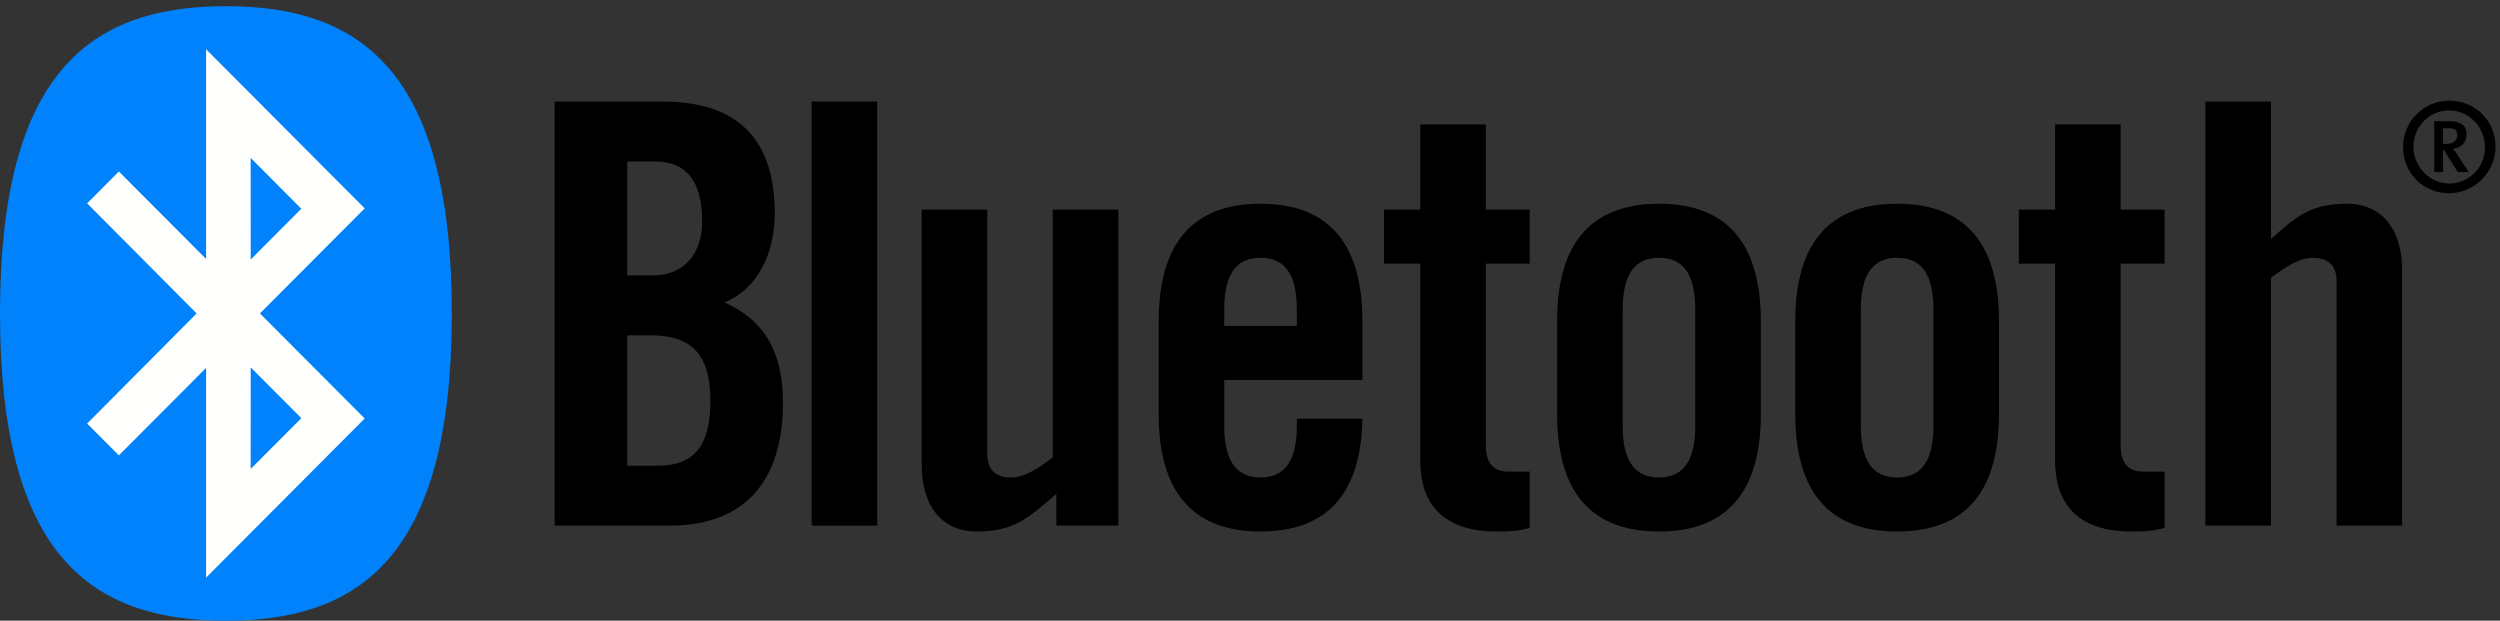
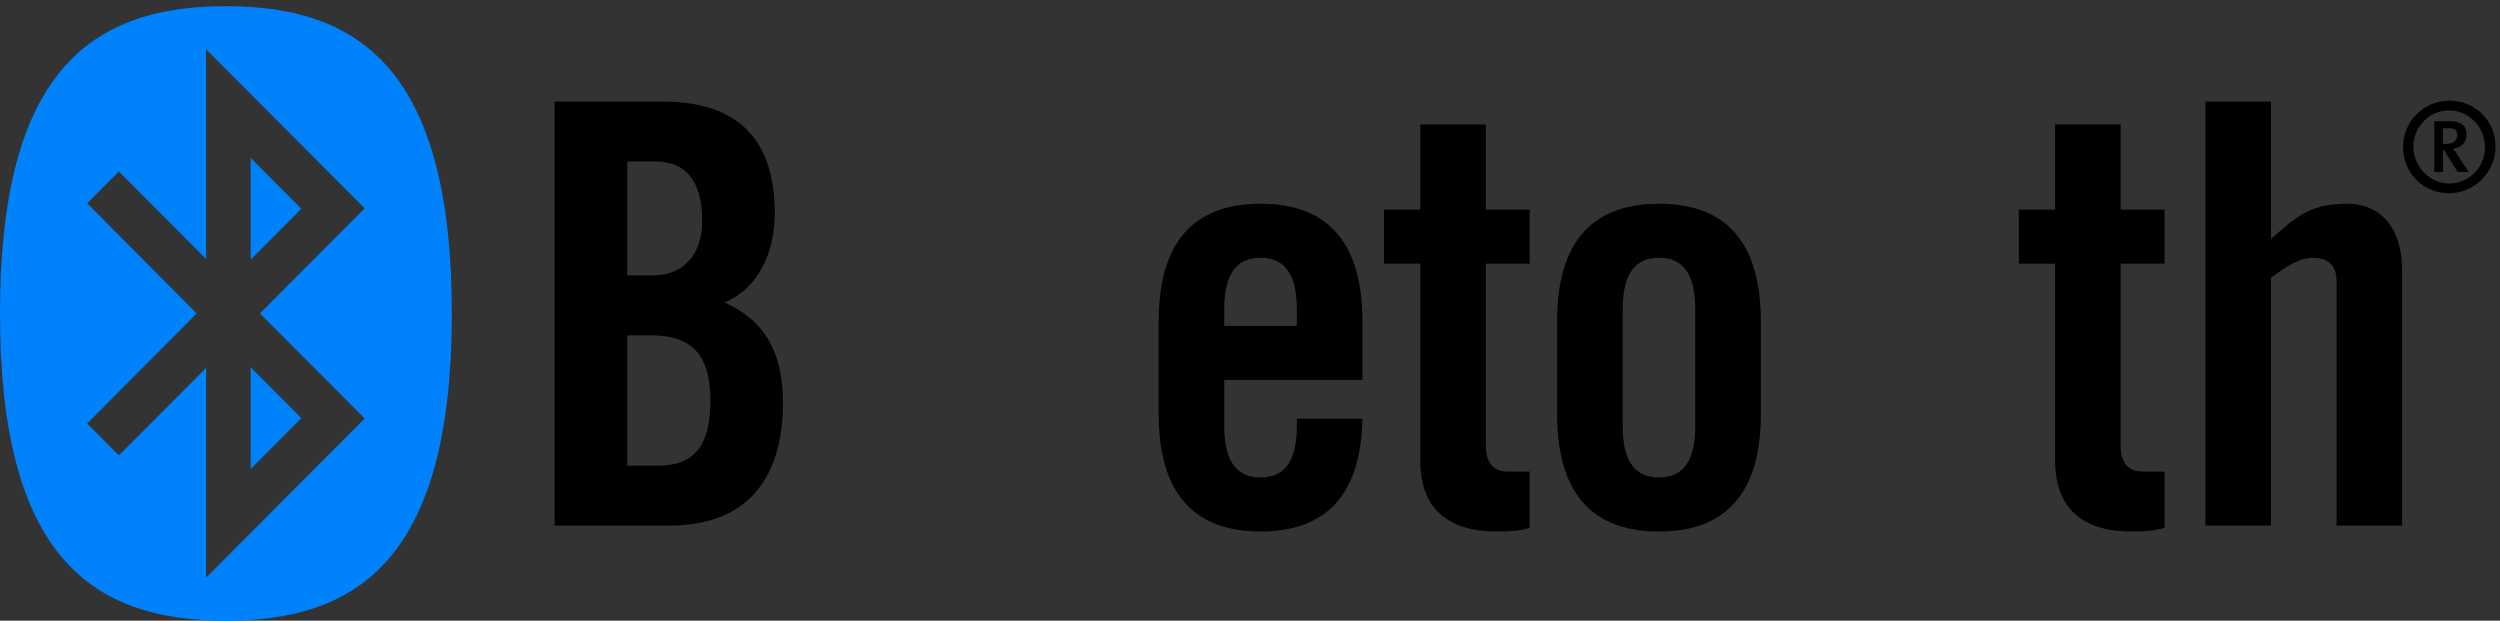
<svg xmlns="http://www.w3.org/2000/svg" width="145" height="36" viewBox="0 0 145 36" fill="none">
  <rect x="0" y="0" width="145" height="36" fill="#333333" stroke="none" />
  <g clip-path="url(#clip0_15209_8827)">
    <path fill-rule="evenodd" clip-rule="evenodd" d="M32.169 30.486H38.824C43.612 30.486 45.412 27.42 45.412 23.366C45.412 20.198 44.155 18.494 42.016 17.541C44.054 16.723 44.937 14.509 44.937 12.396C44.937 8.206 42.933 5.89 38.417 5.89H32.169V30.486ZM36.379 9.364H37.976C39.843 9.364 40.726 10.557 40.726 12.839C40.726 14.883 39.504 15.973 37.908 15.973H36.379V9.364ZM36.379 19.448H37.738C40.251 19.448 41.201 20.709 41.201 23.23C41.201 25.716 40.386 27.011 38.145 27.011H36.379V19.448Z" fill="black" />
-     <path fill-rule="evenodd" clip-rule="evenodd" d="M47.078 30.486H50.88V5.889H47.078V30.486Z" fill="black" />
-     <path fill-rule="evenodd" clip-rule="evenodd" d="M61.064 12.158V26.534C60.181 27.181 59.434 27.693 58.619 27.693C57.804 27.693 57.261 27.284 57.261 26.364V12.158H53.458V26.977C53.458 29.362 54.646 30.827 56.65 30.827C58.857 30.827 59.672 30.009 61.268 28.646V30.486H64.867V12.158H61.064Z" fill="black" />
    <path fill-rule="evenodd" clip-rule="evenodd" d="M79.02 18.631C79.02 14.61 77.458 11.817 73.112 11.817C68.765 11.817 67.204 14.61 67.204 18.631V24.013C67.204 28.033 68.765 30.827 73.112 30.827C77.356 30.827 78.952 28.169 79.02 24.285H75.217V24.694C75.217 26.807 74.47 27.692 73.112 27.692C71.754 27.692 71.006 26.807 71.006 24.694V22.037H79.02V18.631ZM71.006 18.903V17.949C71.006 15.837 71.754 14.951 73.112 14.951C74.47 14.951 75.217 15.837 75.217 17.949V18.903H71.006Z" fill="black" />
    <path fill-rule="evenodd" clip-rule="evenodd" d="M142.027 7.438H141.696V8.345H141.9C142.371 8.345 142.524 8.077 142.524 7.834C142.524 7.552 142.397 7.438 142.027 7.438ZM142.55 9.981L141.735 8.677H141.696V9.981H141.187V7.029H142.078C142.779 7.029 143.059 7.323 143.059 7.77C143.059 8.268 142.753 8.575 142.282 8.626C142.346 8.703 142.461 8.869 142.575 9.048L143.187 9.981H142.55ZM139.977 8.498C139.977 9.648 140.906 10.645 142.053 10.645C143.212 10.645 144.129 9.699 144.129 8.55C144.129 7.387 143.212 6.403 142.053 6.403C140.906 6.403 139.977 7.348 139.977 8.498ZM144.74 8.524C144.74 9.981 143.505 11.207 142.053 11.207C140.537 11.207 139.378 10.032 139.378 8.524C139.378 7.042 140.575 5.84 142.053 5.84C143.569 5.84 144.74 7.003 144.74 8.524Z" fill="black" />
    <path fill-rule="evenodd" clip-rule="evenodd" d="M82.375 15.292V26.704C82.375 29.498 83.971 30.827 86.823 30.827C87.774 30.827 88.215 30.759 88.724 30.622V27.352H87.468C86.585 27.352 86.178 26.807 86.178 25.853V15.292H88.724V12.158H86.178V7.218H82.375V12.158H80.269V15.292H82.375Z" fill="black" />
    <path fill-rule="evenodd" clip-rule="evenodd" d="M90.312 24.013C90.312 28.033 91.874 30.827 96.221 30.827C100.567 30.827 102.129 28.033 102.129 24.013V18.631C102.129 14.61 100.567 11.817 96.221 11.817C91.874 11.817 90.312 14.61 90.312 18.631V24.013ZM98.326 24.694C98.326 26.807 97.579 27.692 96.221 27.692C94.862 27.692 94.115 26.807 94.115 24.694V17.949C94.115 15.837 94.862 14.951 96.221 14.951C97.579 14.951 98.326 15.837 98.326 17.949V24.694Z" fill="black" />
-     <path fill-rule="evenodd" clip-rule="evenodd" d="M104.126 24.013C104.126 28.033 105.688 30.827 110.034 30.827C114.381 30.827 115.943 28.033 115.943 24.013V18.631C115.943 14.61 114.381 11.817 110.034 11.817C105.688 11.817 104.126 14.61 104.126 18.631V24.013ZM112.14 24.694C112.14 26.807 111.392 27.692 110.034 27.692C108.676 27.692 107.929 26.807 107.929 24.694V17.949C107.929 15.837 108.676 14.951 110.034 14.951C111.392 14.951 112.14 15.837 112.14 17.949V24.694Z" fill="black" />
    <path fill-rule="evenodd" clip-rule="evenodd" d="M119.195 15.292V26.704C119.195 29.498 120.791 30.827 123.643 30.827C124.594 30.827 125.035 30.759 125.545 30.622V27.352H124.288C123.406 27.352 122.998 26.807 122.998 25.853V15.292H125.545V12.158H122.998V7.218H119.195V12.158H117.09V15.292H119.195Z" fill="black" />
    <path fill-rule="evenodd" clip-rule="evenodd" d="M131.717 30.486V16.11C132.599 15.462 133.346 14.951 134.161 14.951C134.976 14.951 135.52 15.36 135.52 16.28V30.486H139.323V15.667C139.323 13.282 138.134 11.817 136.131 11.817C133.924 11.817 133.109 12.635 131.717 13.861V5.89H127.914V30.486H131.717Z" fill="black" />
-     <path fill-rule="evenodd" clip-rule="evenodd" d="M23.257 18.02C23.257 27.319 18.715 34.857 13.113 34.857C7.509 34.857 2.967 27.319 2.967 18.02C2.967 8.72 7.509 1.182 13.113 1.182C18.715 1.182 23.257 8.72 23.257 18.02Z" fill="#FFFFFE" />
    <path fill-rule="evenodd" clip-rule="evenodd" d="M13.104 36C20.86 36 26.206 32.303 26.206 18.18C26.206 4.056 20.86 0.359 13.104 0.359C5.348 0.359 0 4.056 0 18.18C0 32.303 5.348 36 13.104 36ZM11.404 18.18L5.054 11.793L6.894 9.947L11.954 15.023V2.857L21.152 12.085L15.077 18.18L21.152 24.274L11.954 33.503V21.337L6.894 26.413L5.054 24.567L11.404 18.18ZM14.539 27.2L17.476 24.253L14.541 21.308L14.539 27.2ZM14.539 9.16L17.476 12.107L14.541 15.052L14.539 9.16Z" fill="#0082FC" />
  </g>
  <defs>
    <clipPath id="clip0_15209_8827">
      <rect width="144.783" height="36" fill="white" />
    </clipPath>
  </defs>
</svg>